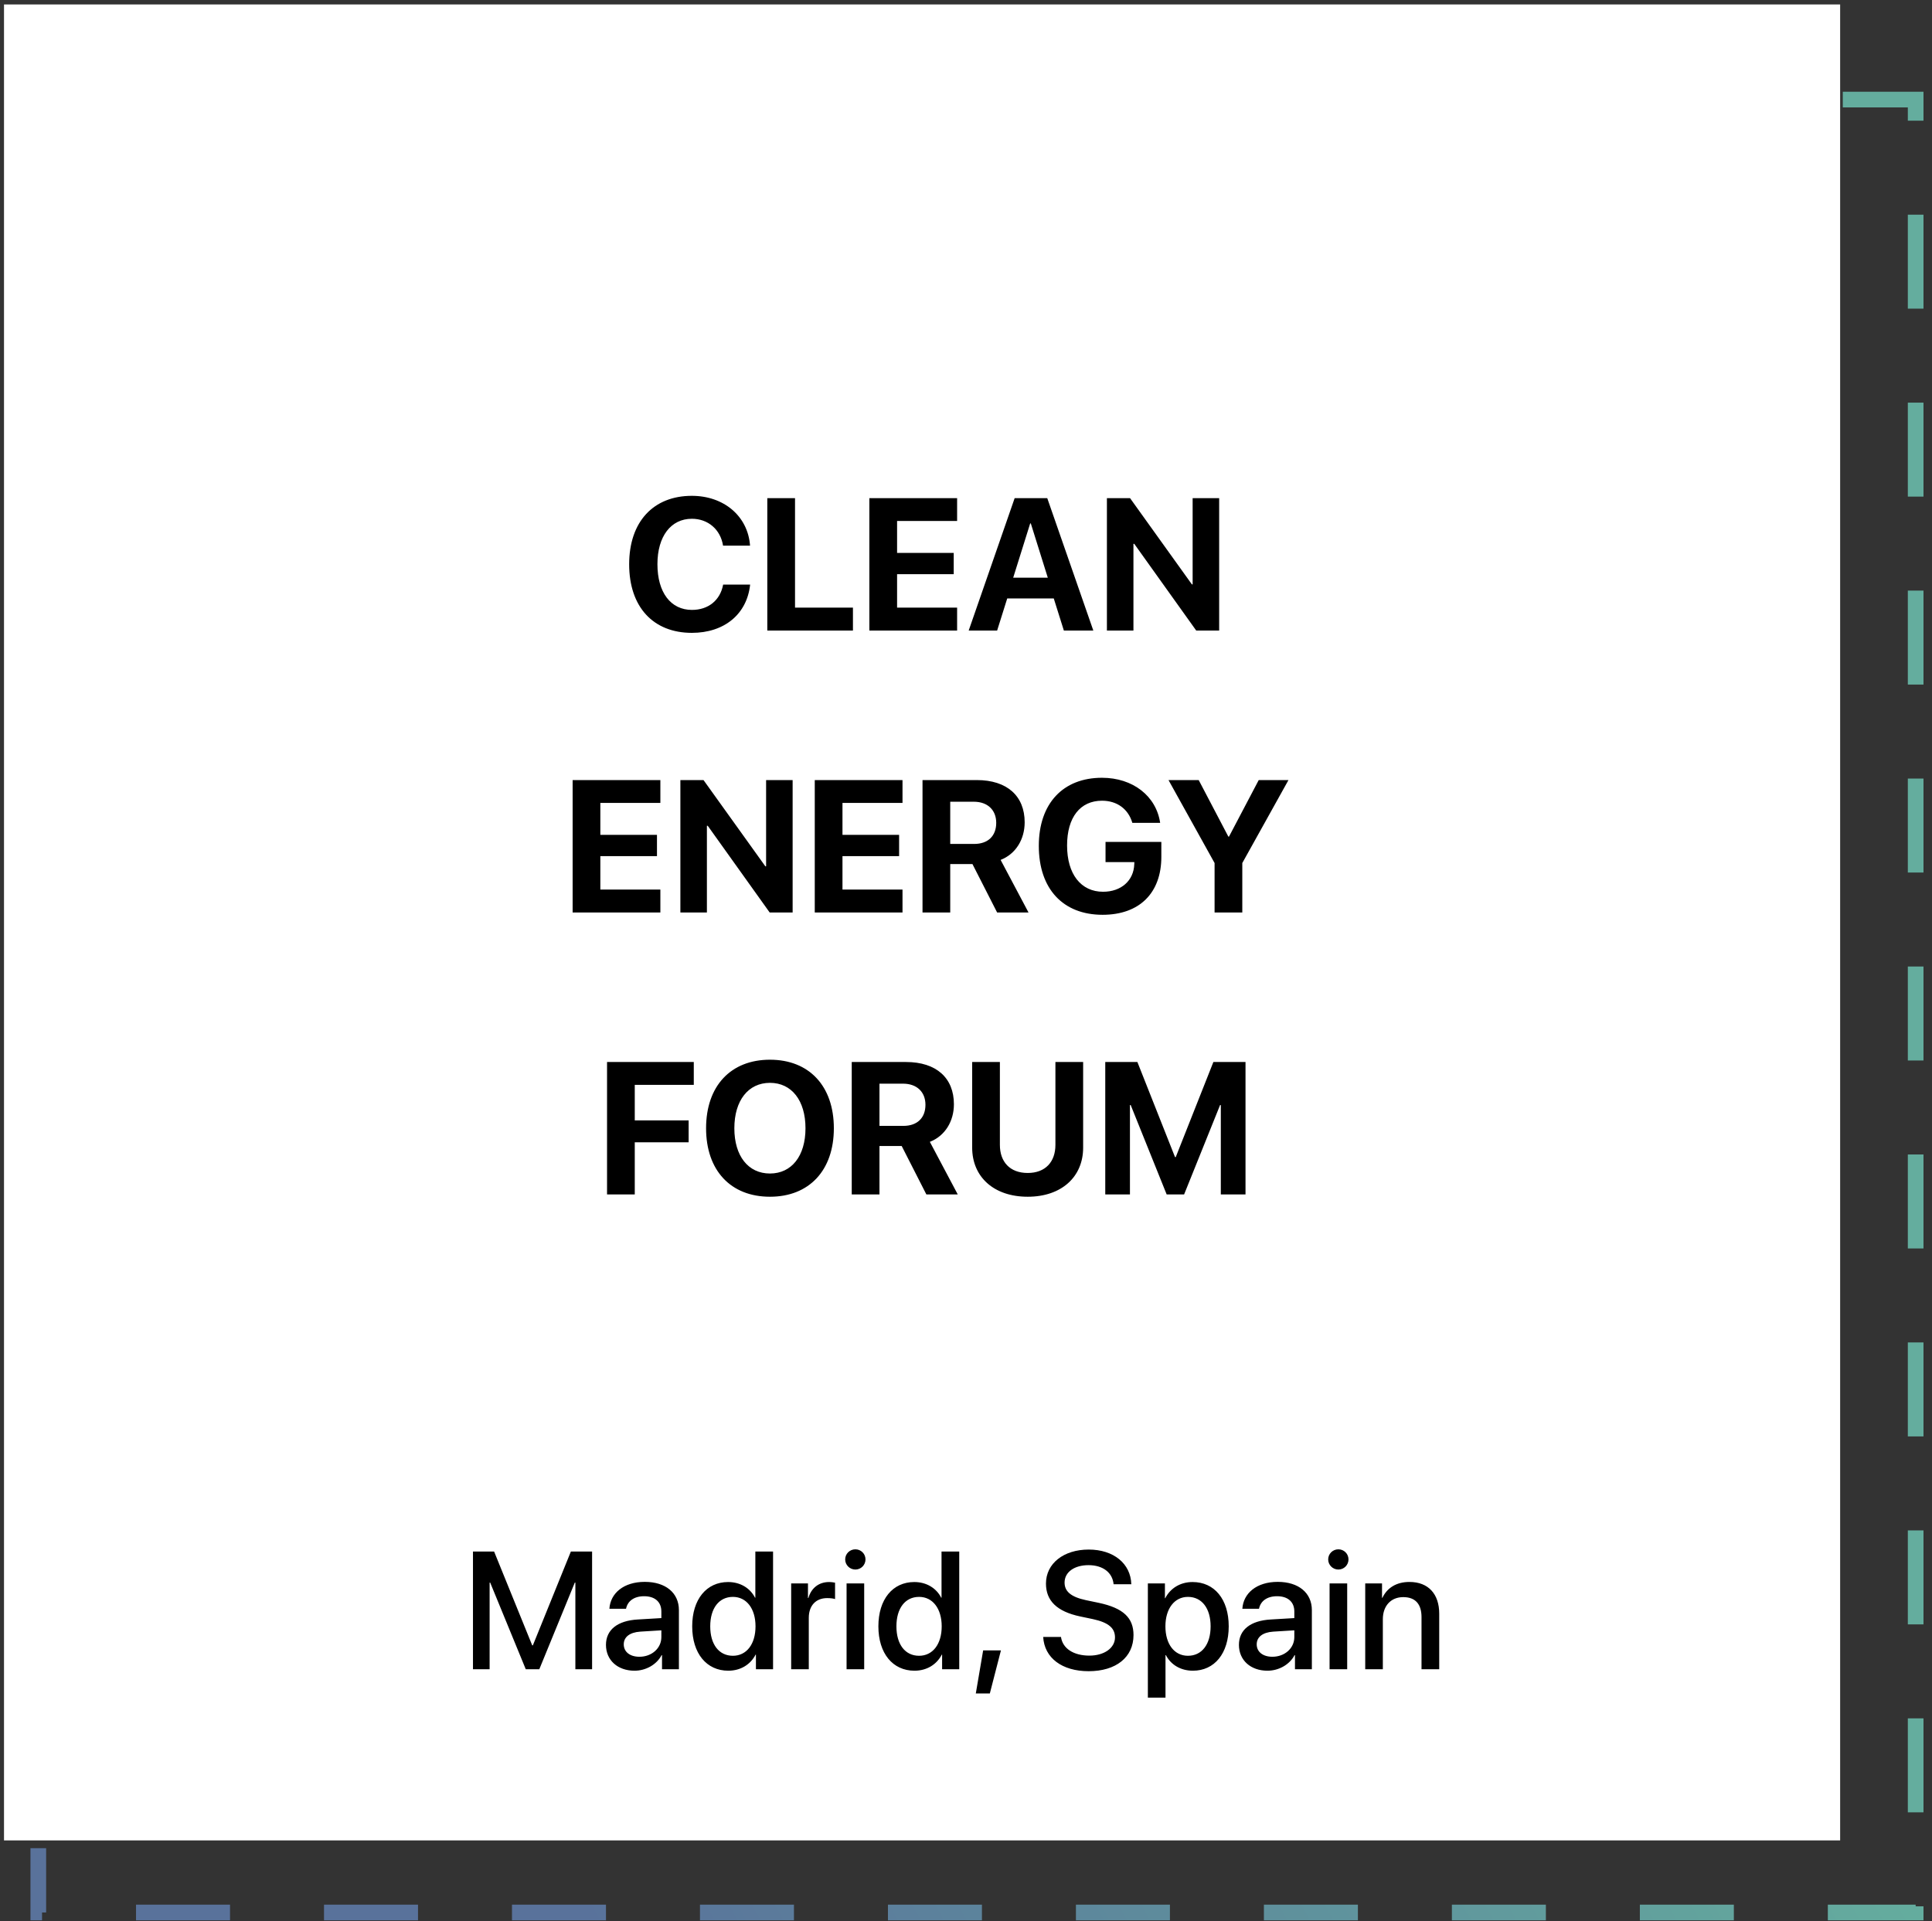
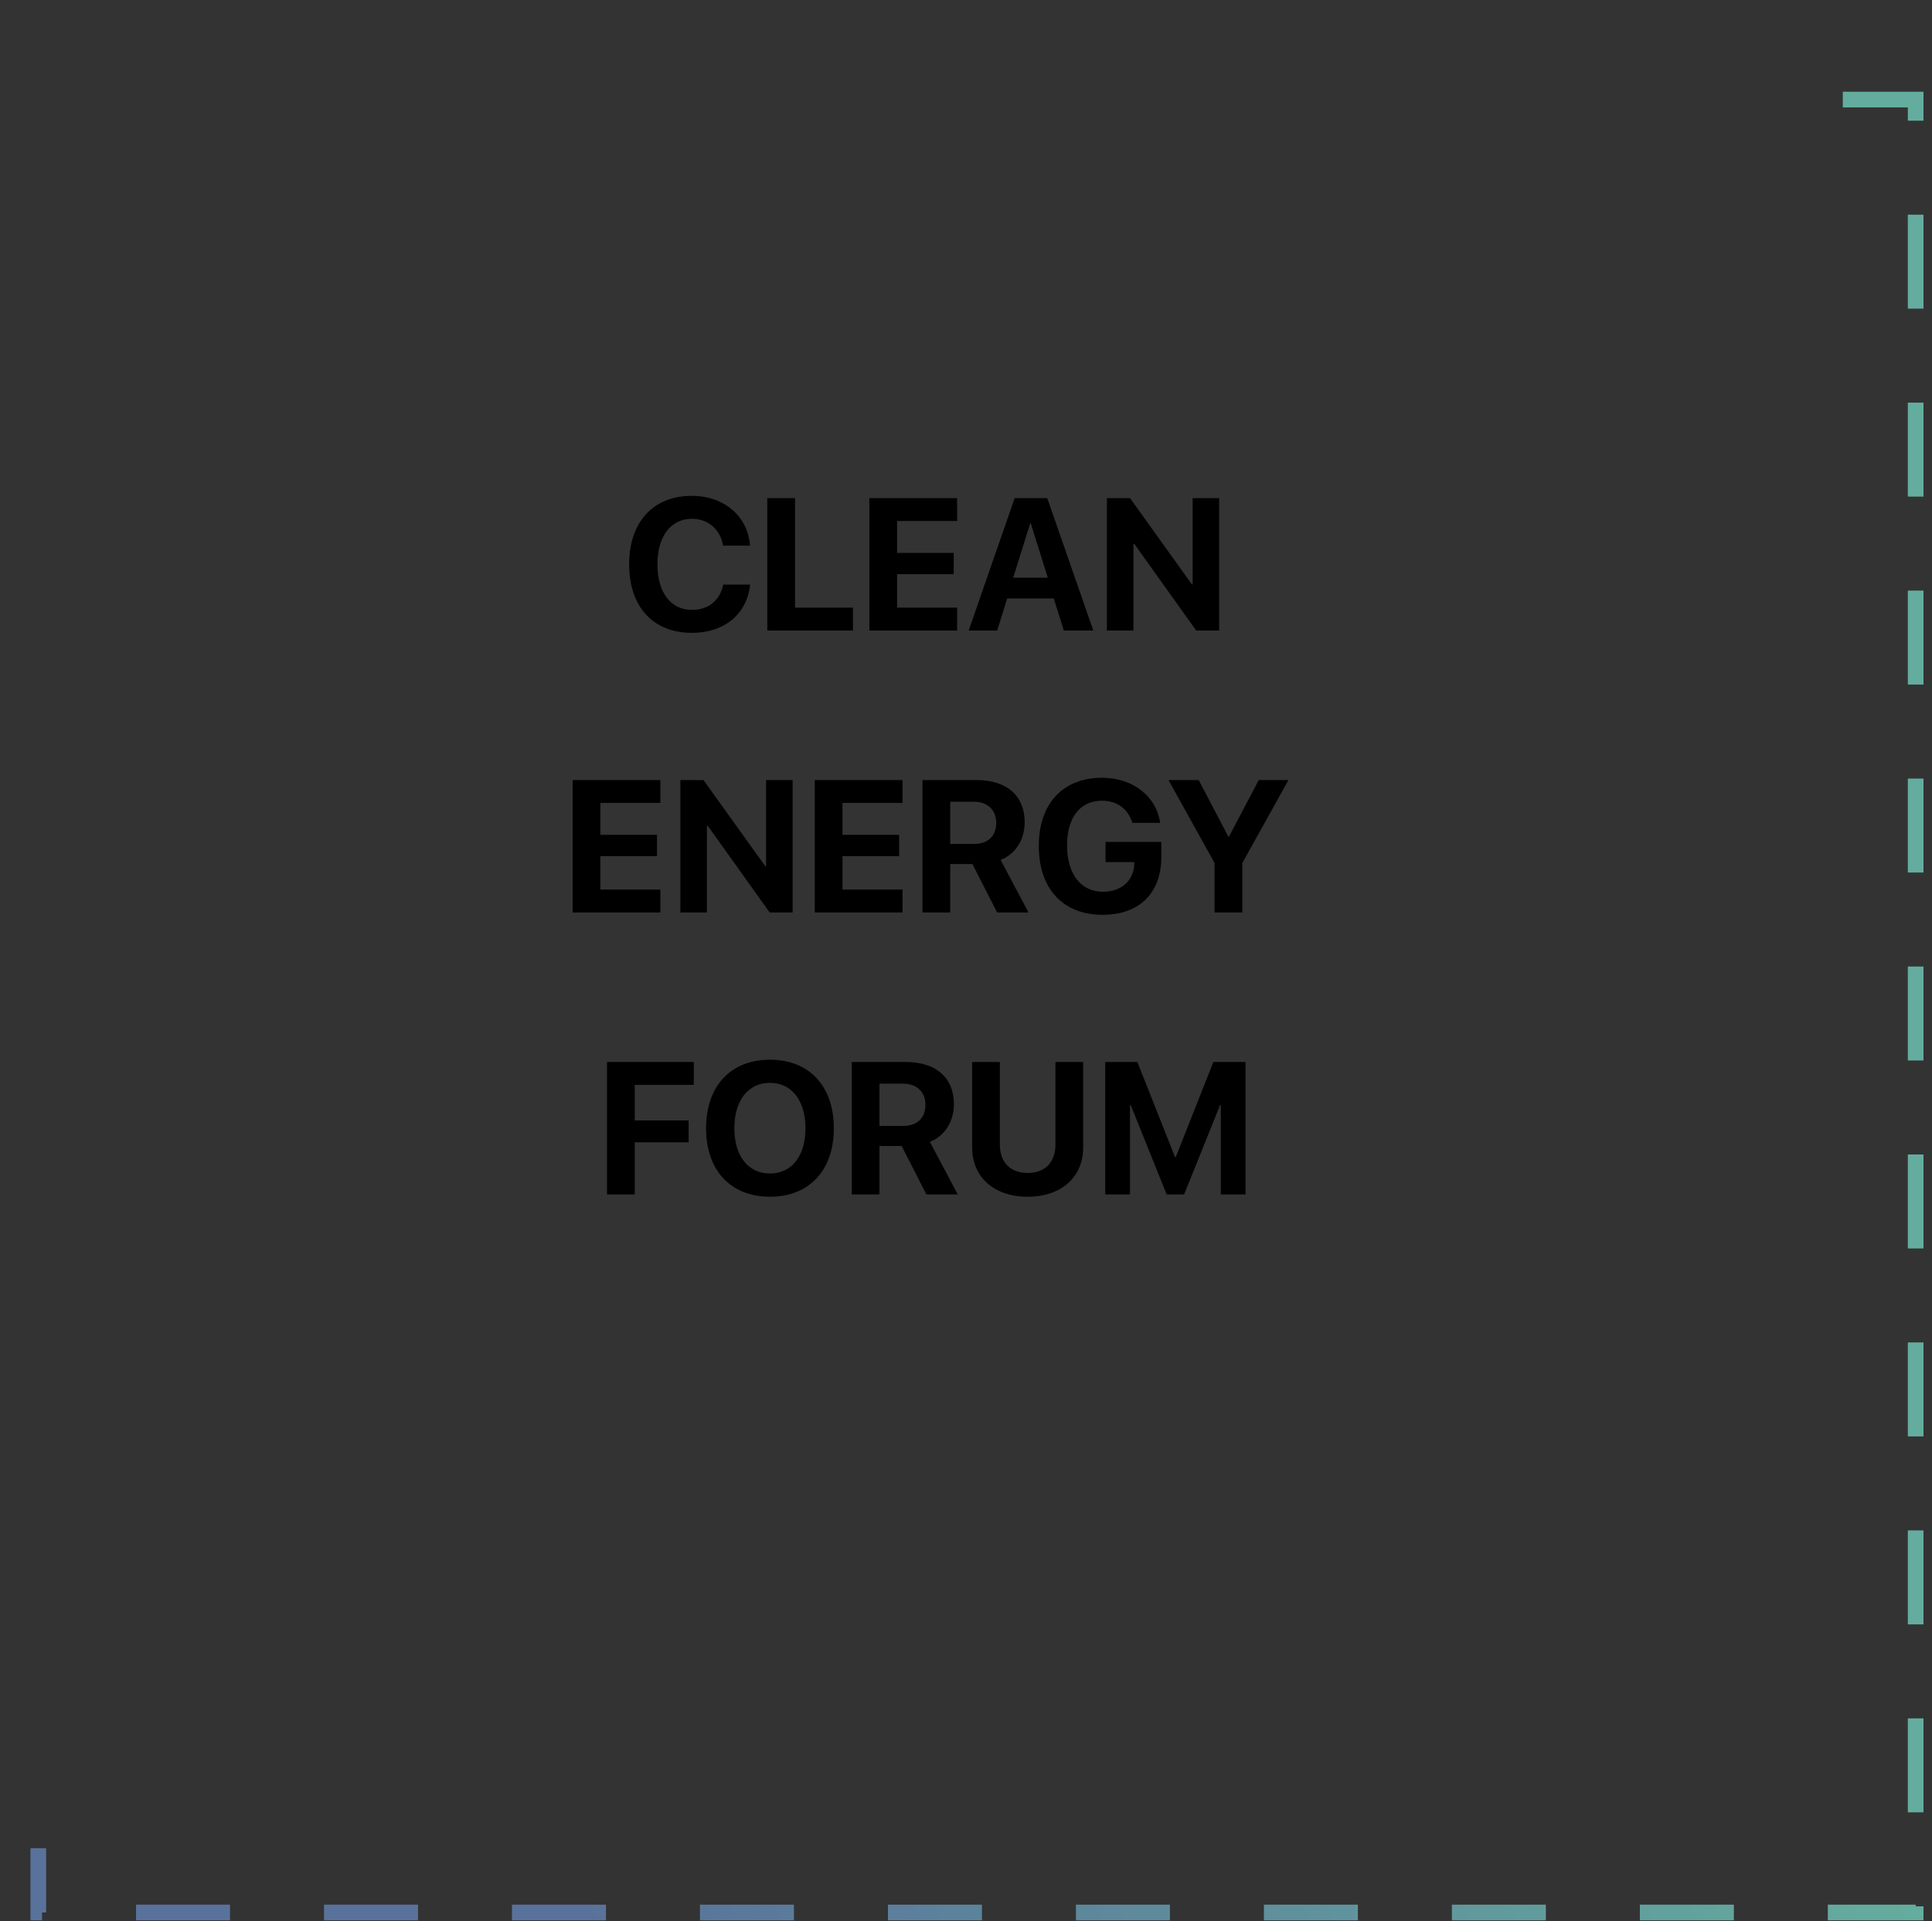
<svg xmlns="http://www.w3.org/2000/svg" width="185" height="184" viewBox="0 0 185 184" fill="none">
  <rect x="0" y="0" width="185" height="184" fill="#333333" stroke="none" />
-   <rect x="0.384" y="0.426" width="175.82" height="175.82" fill="white" />
-   <path d="M56.696 159.854V148.581H54.665L51.025 157.565H50.962L47.313 148.581H45.29V159.854H46.884V151.557H46.938L50.345 159.854H51.642L55.04 151.557H55.095V159.854H56.696ZM61.228 158.659C60.321 158.659 59.728 158.19 59.728 157.472C59.728 156.768 60.298 156.323 61.306 156.253L63.329 156.128V156.776C63.329 157.847 62.407 158.659 61.228 158.659ZM60.759 159.995C61.837 159.995 62.876 159.417 63.353 158.503H63.392V159.854H65.009V154.19C65.009 152.542 63.735 151.487 61.743 151.487C59.712 151.487 58.446 152.581 58.353 154.065H59.946C60.095 153.331 60.704 152.862 61.681 152.862C62.712 152.862 63.329 153.409 63.329 154.323V154.956L61.079 155.089C59.126 155.198 58.025 156.081 58.025 157.518C58.025 158.995 59.15 159.995 60.759 159.995ZM69.735 159.995C70.931 159.995 71.868 159.393 72.353 158.456H72.384V159.854H74.025V148.581H72.329V153.003H72.298C71.837 152.097 70.9 151.503 69.72 151.503C67.657 151.503 66.282 153.151 66.282 155.745C66.282 158.339 67.657 159.995 69.735 159.995ZM70.181 152.925C71.478 152.925 72.345 154.042 72.345 155.745C72.345 157.464 71.478 158.565 70.181 158.565C68.845 158.565 68.009 157.479 68.009 155.745C68.009 154.018 68.845 152.925 70.181 152.925ZM75.759 159.854H77.446V154.932C77.446 153.768 78.118 153.042 79.204 153.042C79.532 153.042 79.829 153.081 79.962 153.136V151.565C79.837 151.542 79.626 151.503 79.384 151.503C78.415 151.503 77.681 152.073 77.407 153.034H77.368V151.636H75.759V159.854ZM81.064 159.854H82.751V151.636H81.064V159.854ZM81.907 150.307C82.446 150.307 82.876 149.87 82.876 149.339C82.876 148.8 82.446 148.37 81.907 148.37C81.368 148.37 80.931 148.8 80.931 149.339C80.931 149.87 81.368 150.307 81.907 150.307ZM87.564 159.995C88.759 159.995 89.696 159.393 90.181 158.456H90.212V159.854H91.853V148.581H90.157V153.003H90.126C89.665 152.097 88.728 151.503 87.548 151.503C85.485 151.503 84.11 153.151 84.11 155.745C84.11 158.339 85.485 159.995 87.564 159.995ZM88.009 152.925C89.306 152.925 90.173 154.042 90.173 155.745C90.173 157.464 89.306 158.565 88.009 158.565C86.673 158.565 85.837 157.479 85.837 155.745C85.837 154.018 86.673 152.925 88.009 152.925ZM94.782 162.175L95.845 158.05H94.142L93.439 162.175H94.782ZM99.892 156.761C100.001 158.768 101.696 160.042 104.243 160.042C106.868 160.042 108.54 158.706 108.54 156.581C108.54 154.94 107.571 153.995 105.212 153.495L103.978 153.237C102.517 152.925 101.939 152.378 101.939 151.557C101.939 150.526 102.907 149.886 104.228 149.886C105.595 149.886 106.524 150.581 106.634 151.714H108.329C108.274 149.745 106.642 148.393 104.251 148.393C101.853 148.393 100.157 149.722 100.157 151.651C100.157 153.276 101.181 154.323 103.439 154.8L104.665 155.057C106.173 155.386 106.767 155.932 106.767 156.807C106.767 157.815 105.743 158.55 104.314 158.55C102.814 158.55 101.751 157.878 101.595 156.761H99.892ZM114.196 151.503C113.009 151.503 112.064 152.104 111.579 153.05H111.548V151.636H109.915V162.573H111.603V158.503H111.642C112.11 159.417 113.048 159.995 114.228 159.995C116.29 159.995 117.657 158.347 117.657 155.745C117.657 153.143 116.282 151.503 114.196 151.503ZM113.751 158.565C112.454 158.565 111.595 157.456 111.595 155.745C111.595 154.05 112.462 152.925 113.751 152.925C115.087 152.925 115.923 154.026 115.923 155.745C115.923 157.472 115.087 158.565 113.751 158.565ZM121.837 158.659C120.931 158.659 120.337 158.19 120.337 157.472C120.337 156.768 120.907 156.323 121.915 156.253L123.939 156.128V156.776C123.939 157.847 123.017 158.659 121.837 158.659ZM121.368 159.995C122.446 159.995 123.485 159.417 123.962 158.503H124.001V159.854H125.618V154.19C125.618 152.542 124.345 151.487 122.353 151.487C120.321 151.487 119.056 152.581 118.962 154.065H120.556C120.704 153.331 121.314 152.862 122.29 152.862C123.321 152.862 123.939 153.409 123.939 154.323V154.956L121.689 155.089C119.735 155.198 118.634 156.081 118.634 157.518C118.634 158.995 119.759 159.995 121.368 159.995ZM127.314 159.854H129.001V151.636H127.314V159.854ZM128.157 150.307C128.696 150.307 129.126 149.87 129.126 149.339C129.126 148.8 128.696 148.37 128.157 148.37C127.618 148.37 127.181 148.8 127.181 149.339C127.181 149.87 127.618 150.307 128.157 150.307ZM130.728 159.854H132.415V155.065C132.415 153.792 133.181 152.948 134.368 152.948C135.54 152.948 136.118 153.628 136.118 154.862V159.854H137.814V154.534C137.814 152.651 136.774 151.495 134.962 151.495C133.696 151.495 132.821 152.073 132.376 153.011H132.337V151.636H130.728V159.854Z" fill="black" />
  <path d="M66.249 60.605C69.36 60.605 71.531 58.812 71.83 55.982H69.246C68.965 57.485 67.831 58.408 66.258 58.408C64.228 58.408 62.953 56.738 62.953 54.031C62.953 51.359 64.245 49.68 66.249 49.68C67.796 49.68 68.991 50.7 69.237 52.255H71.821C71.619 49.417 69.299 47.483 66.249 47.483C62.575 47.483 60.246 49.953 60.246 54.04C60.246 58.135 62.558 60.605 66.249 60.605ZM81.674 58.188H76.128V47.703H73.474V60.385H81.674V58.188ZM91.649 58.188H85.901V54.989H91.324V52.95H85.901V49.891H91.649V47.703H83.247V60.385H91.649V58.188ZM101.871 60.385H104.692L100.28 47.703H97.16L92.757 60.385H95.481L96.448 57.309H100.904L101.871 60.385ZM98.645 50.129H98.707L100.333 55.323H97.019L98.645 50.129ZM108.533 60.385V52.08H108.612L114.545 60.385H116.742V47.703H114.202V55.965H114.132L108.208 47.703H105.993V60.385H108.533ZM63.234 85.188H57.486V81.989H62.909V79.95H57.486V76.891H63.234V74.703H54.832V87.385H63.234V85.188ZM67.69 87.385V79.08H67.769L73.702 87.385H75.899V74.703H73.359V82.965H73.289L67.365 74.703H65.15V87.385H67.69ZM86.42 85.188H80.672V81.989H86.095V79.95H80.672V76.891H86.42V74.703H78.018V87.385H86.42V85.188ZM90.99 76.777H93.249C94.567 76.777 95.394 77.568 95.394 78.799C95.394 80.055 94.611 80.82 93.275 80.82H90.99V76.777ZM90.99 82.745H93.117L95.481 87.385H98.487L95.815 82.349C97.274 81.778 98.118 80.372 98.118 78.746C98.118 76.241 96.448 74.703 93.53 74.703H88.336V87.385H90.99V82.745ZM111.205 82.059V80.627H105.861V82.56H108.621L108.612 82.762C108.56 84.336 107.355 85.399 105.624 85.399C103.515 85.399 102.179 83.72 102.179 80.969C102.179 78.271 103.436 76.68 105.527 76.68C106.96 76.68 108.041 77.471 108.428 78.799H111.091C110.713 76.232 108.48 74.483 105.519 74.483C101.792 74.483 99.472 76.944 99.472 81.004C99.472 85.127 101.792 87.605 105.58 87.605C109.113 87.605 111.205 85.513 111.205 82.059ZM118.957 87.385V82.648L123.378 74.703H120.53L117.683 80.117H117.621L114.782 74.703H111.891L116.303 82.648V87.385H118.957ZM60.782 114.385V109.393H65.941V107.293H60.782V103.891H66.434V101.703H58.128V114.385H60.782ZM73.728 101.483C69.967 101.483 67.611 104.005 67.611 108.048C67.611 112.083 69.967 114.605 73.728 114.605C77.481 114.605 79.846 112.083 79.846 108.048C79.846 104.005 77.481 101.483 73.728 101.483ZM73.728 103.698C75.803 103.698 77.13 105.385 77.13 108.048C77.13 110.703 75.803 112.381 73.728 112.381C71.645 112.381 70.318 110.703 70.318 108.048C70.318 105.385 71.654 103.698 73.728 103.698ZM84.214 103.777H86.473C87.791 103.777 88.617 104.568 88.617 105.798C88.617 107.055 87.835 107.82 86.499 107.82H84.214V103.777ZM84.214 109.745H86.341L88.705 114.385H91.711L89.039 109.349C90.498 108.778 91.342 107.372 91.342 105.746C91.342 103.241 89.672 101.703 86.754 101.703H81.559V114.385H84.214V109.745ZM95.745 101.703H93.091V109.903C93.091 112.698 95.156 114.605 98.408 114.605C101.651 114.605 103.717 112.698 103.717 109.903V101.703H101.062V109.639C101.062 111.265 100.104 112.329 98.408 112.329C96.703 112.329 95.745 111.265 95.745 109.639V101.703ZM119.265 114.385V101.703H116.188L112.585 110.808H112.515L108.911 101.703H105.835V114.385H108.199V105.825H108.27L111.715 114.385H113.385L116.83 105.825H116.9V114.385H119.265Z" fill="black" />
  <path opacity="0.8" d="M176.458 9.536H183.436V183.148H3.667V176.991" stroke="url(#paint0_linear_2157_13287)" stroke-width="1.5" stroke-dasharray="9 9" />
  <defs>
    <linearGradient id="paint0_linear_2157_13287" x1="183.436" y1="63.134" x2="34.671" y2="143.947" gradientUnits="userSpaceOnUse">
      <stop offset="0.326" stop-color="#71CCB9" />
      <stop offset="1" stop-color="#6382B5" />
    </linearGradient>
  </defs>
</svg>